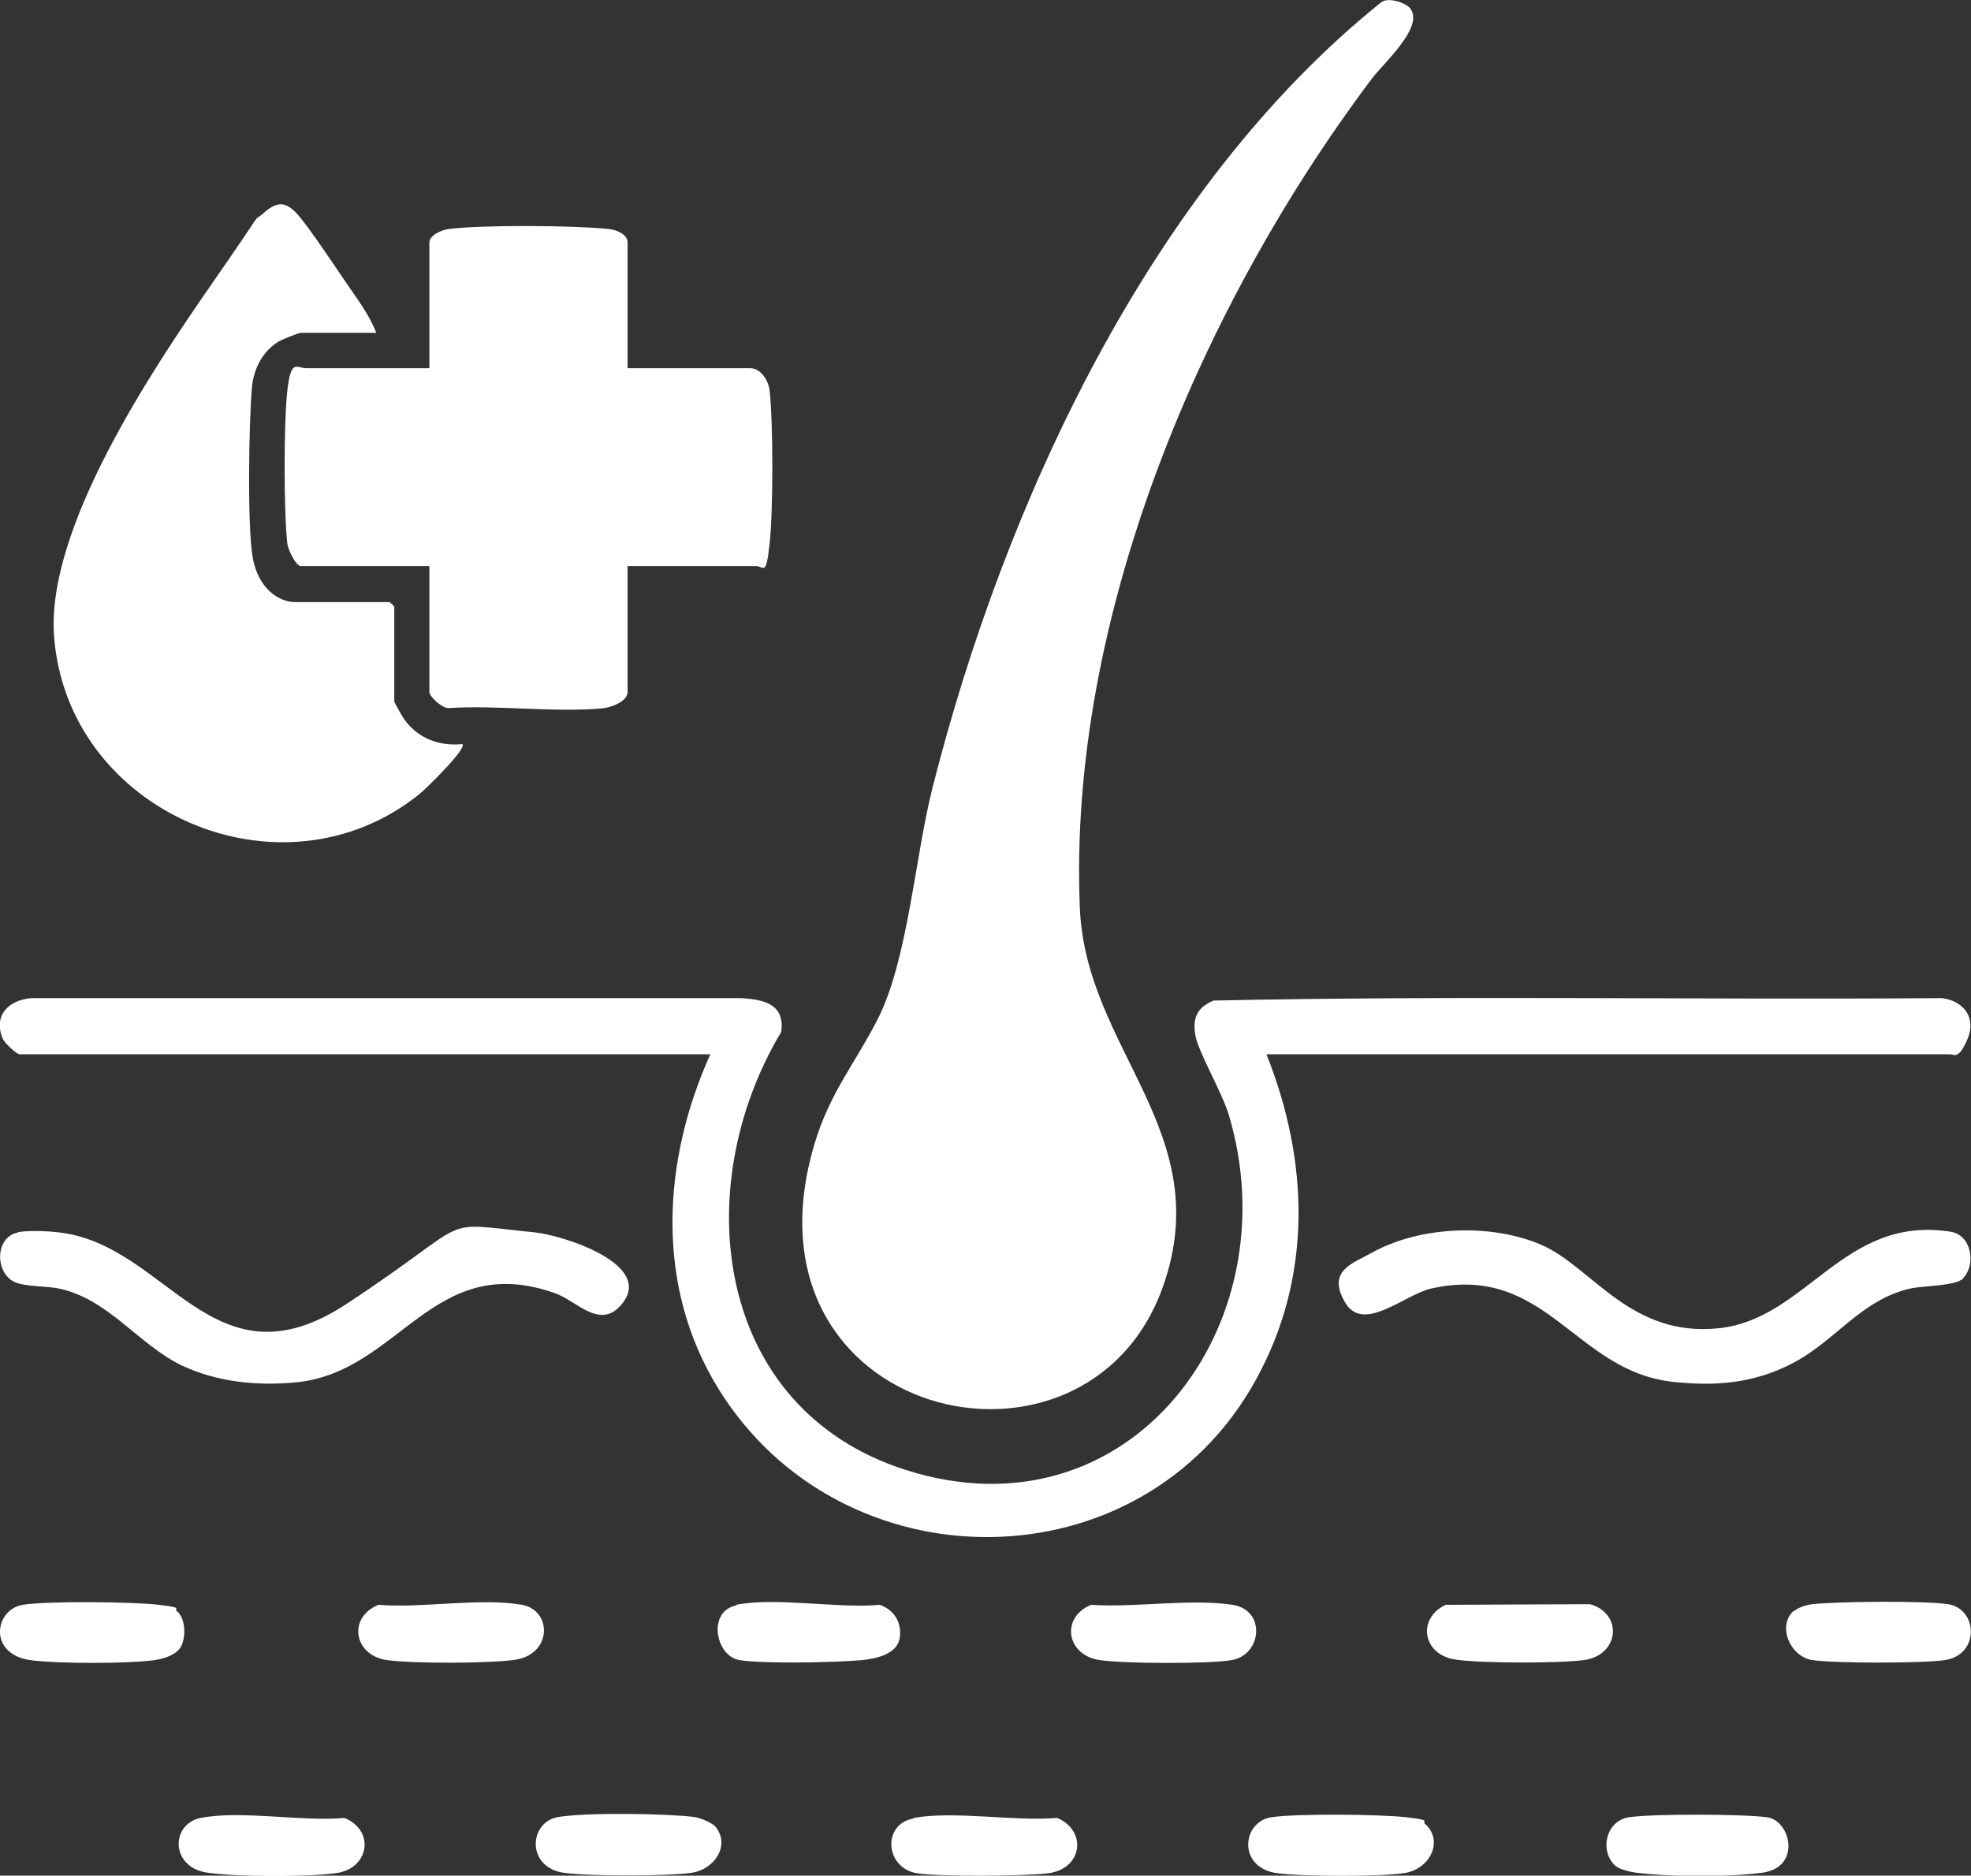
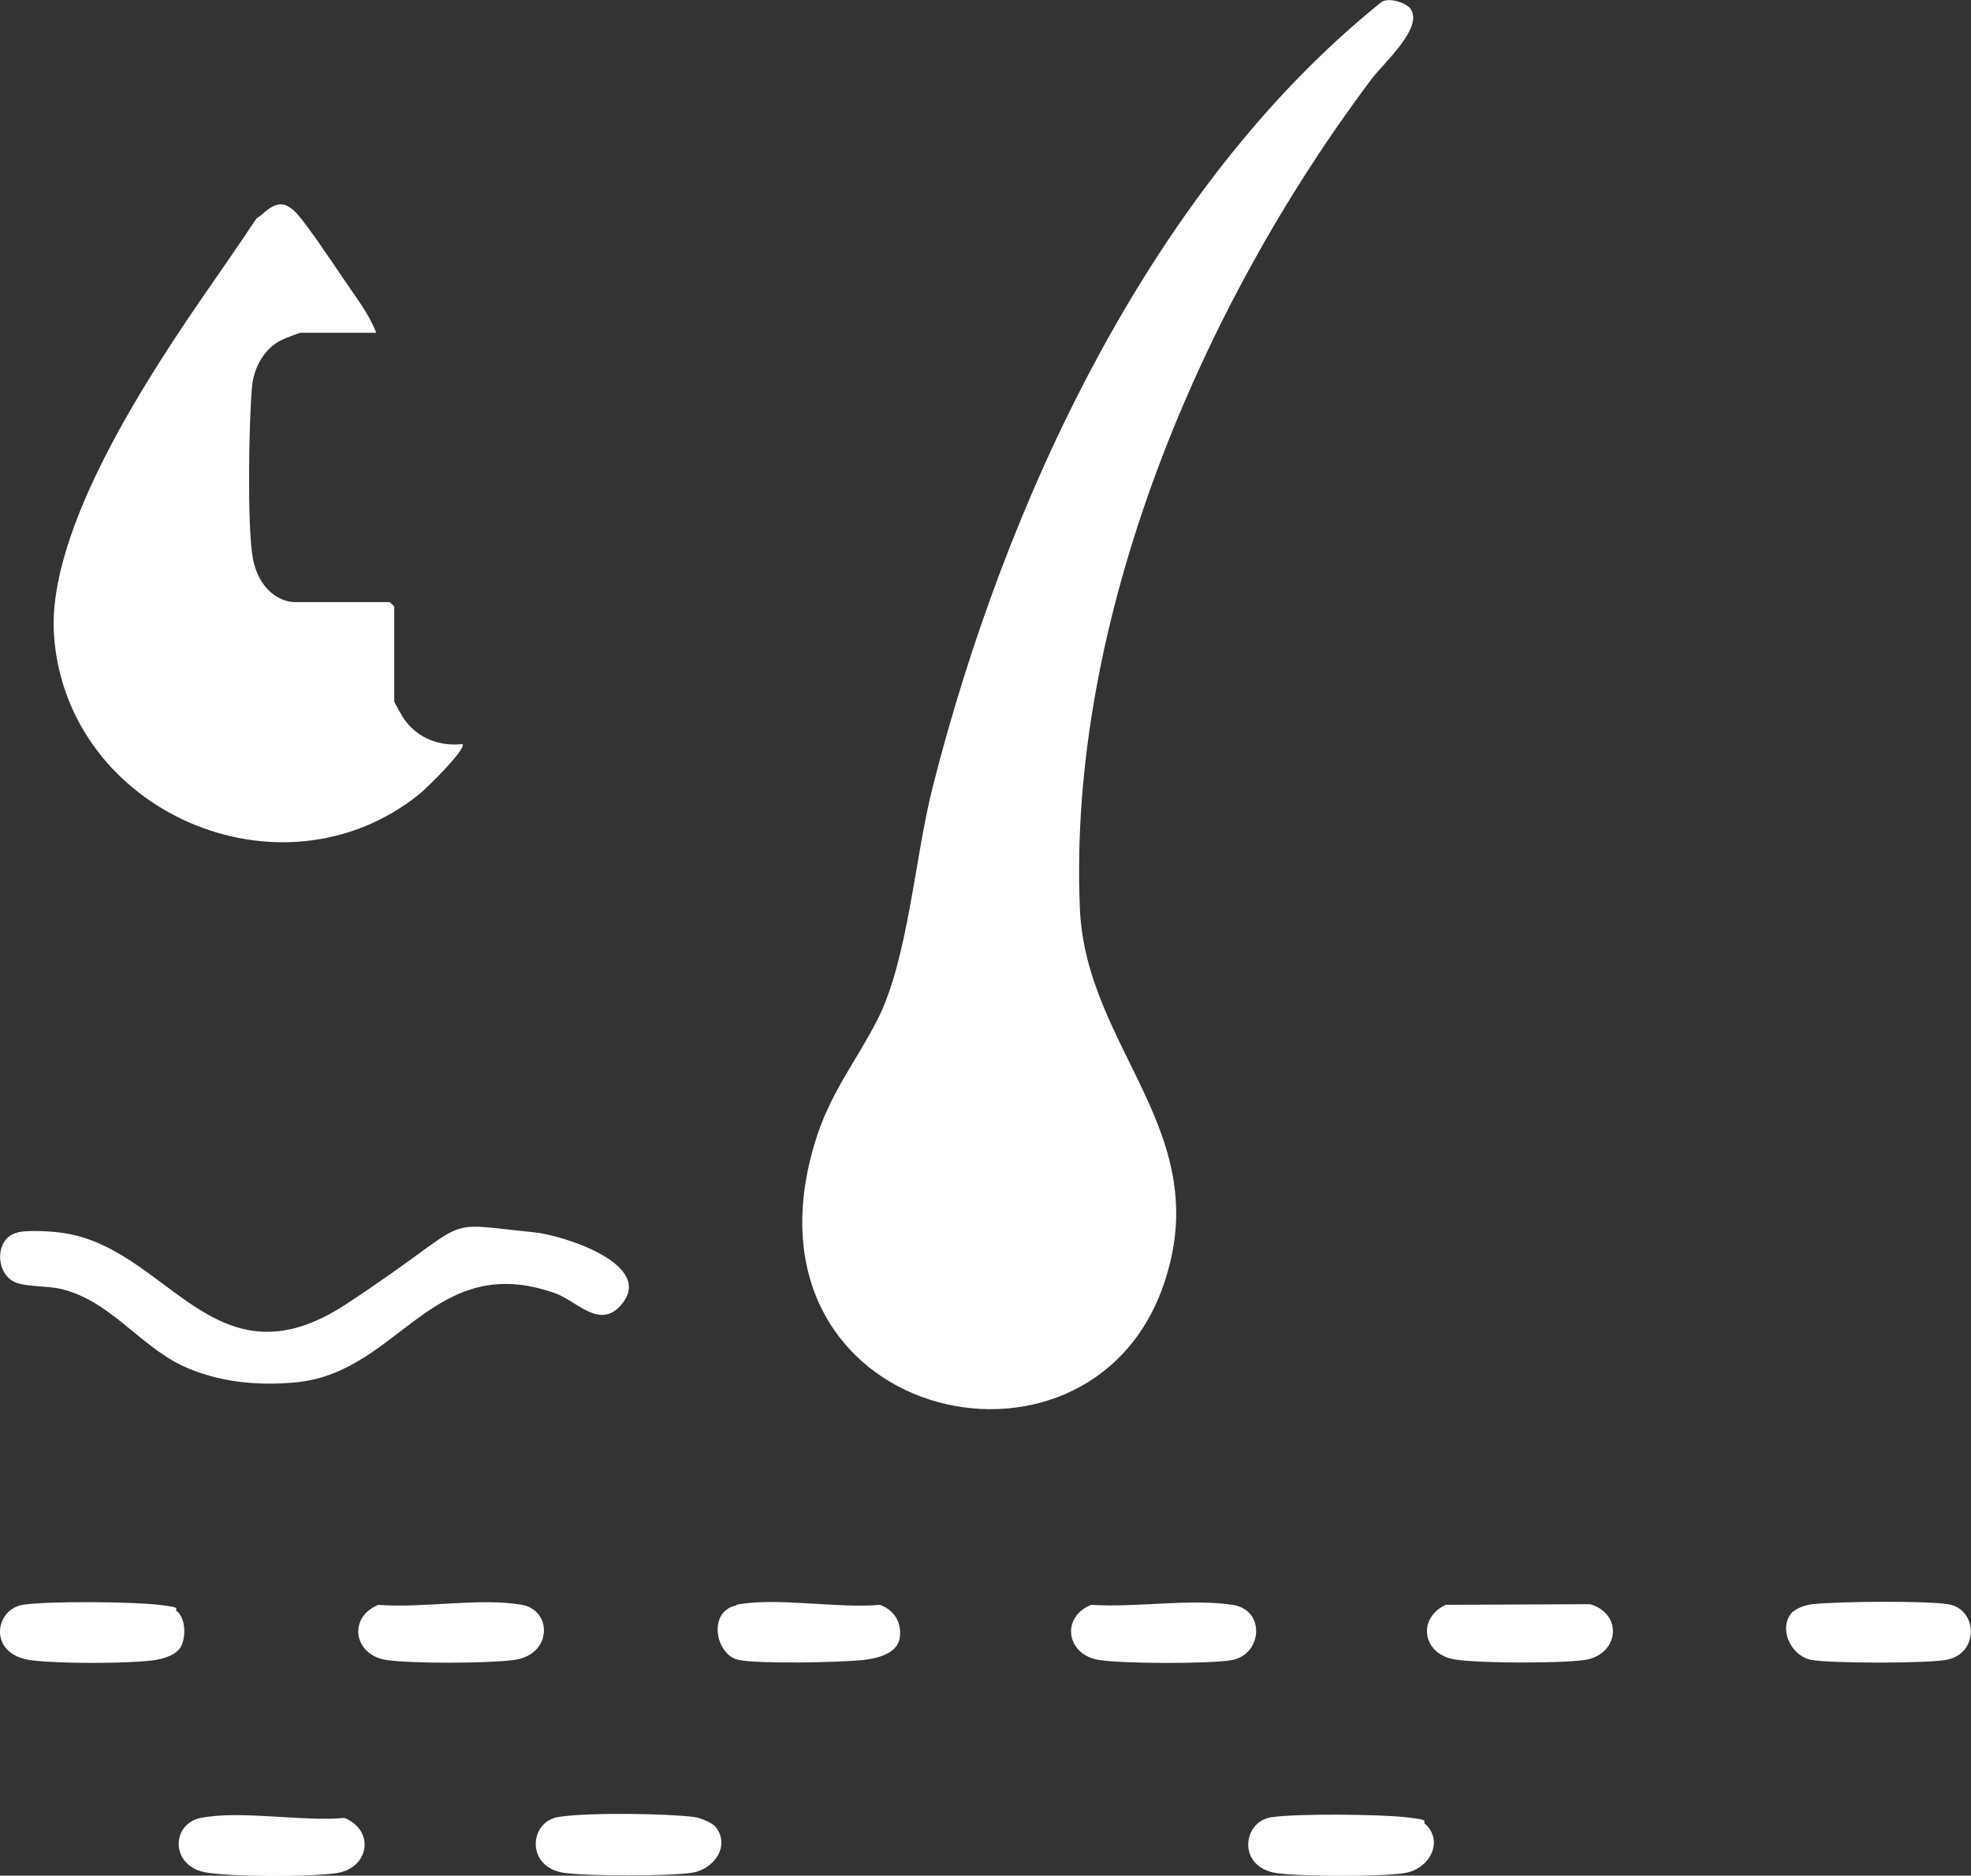
<svg xmlns="http://www.w3.org/2000/svg" id="Layer_1" viewBox="0 0 645.4 614.3">
  <rect x="0" y="0" width="645.4" height="614.3" fill="#333333" stroke="none" />
  <defs>
    <style>      .st0 {        fill: #fff;      }    </style>
  </defs>
  <g id="_x30_6ACt9">
    <g>
      <g>
        <g>
-           <path class="st0" d="M643,418.6c-2.7,2.7-12.9,2.4-17.4,3.4-15.8,3.5-24.5,16.9-37.9,24.1s-26.2,7.9-39.7,6.5c-32.5-3.4-41.5-39-79.3-30.6-8.7,1.9-22.3,14.9-28.3,4.5s2.6-12.7,8.8-16.2c15.8-8.8,39-9.7,55.5-2.6s29.1,30.5,58.3,27.3c28.7-3.1,40.7-37.1,75.7-31.6,7,1.1,8.4,10.9,4.1,15.2h.2Z" />
          <path class="st0" d="M5.8,403.6c3.1-.7,9.9-.4,13.2,0,35.9,3.8,50.6,52.3,94.4,23.5,43.8-28.8,28.4-26.8,61.5-23.5,9.3.9,40.5,10.7,28.2,24.1-6.9,7.6-14.3-1.6-21.2-4.1-40.1-14.3-50.9,25.6-84.6,29.1-12.8,1.3-26.2,0-37.8-5.5-14.2-6.9-23.8-21.5-39.8-25.1-4.4-1-11.7-.6-15.1-2.3-6.3-3.2-6.2-14.5,1.1-16.1h.1Z" />
        </g>
        <path class="st0" d="M461.8,2.8c4.6,6.1-8.8,17.9-12.7,23.1-55.9,74.4-99.5,176.7-95.5,271.6,2,46.5,45.1,73.4,27.2,123.9-25.1,70.8-140.6,43.3-114.2-46.4,5-17,13.3-26.5,20.8-41.2,9.9-19.5,12.2-53.2,18-76C329,164.8,376.5,61.7,452.2.8c2.3-1.9,8.2.1,9.6,2h0Z" />
-         <path class="st0" d="M414.7,345.3c14,35.1,15.1,72.9-3.4,106.5-37.5,68.3-135.9,68.4-176.2,2.8-20.6-33.5-18.3-74.3-2.5-109.3H6.5c-1.1,0-5-3.7-5.6-5.1-3.2-7.7,2-12.7,9.4-13.3h232.5c7.3.5,14.3,1.9,13,11.1-30.6,51.1-21.9,123.4,40.7,143.4,73.4,23.5,126.6-47.4,105.8-116.5-2.2-7.2-10-20.5-10.9-25.9s.4-9,6-11.3c79.3-1.7,159-.2,238.5-.8,7,.9,11.3,6.3,8.4,13.3s-4.5,5.1-5.6,5.1h-224.2.2Z" />
        <g>
-           <path class="st0" d="M205.5,120.6h40.2c3.4,0,5.9,4,6.3,7.2,1.2,10.8,1.2,39.5,0,50.4s-1.9,7.2-4.4,7.2h-42.1v41.2c0,3.2-5.4,5.1-8.2,5.4-16,1.4-34.1-1.1-50.3-.1-2.1.2-6.4-3.7-6.4-5.3v-41.2h-42.1c-1.6,0-4.1-5.3-4.4-7.2-1.2-10.5-1.2-39.9,0-50.4s3-7.2,6.3-7.2h40.2v-41.2c0-2.4,4.1-4.1,6.3-4.4,11.3-1.4,40.9-1.2,52.4,0,2.4.2,6.2,1.7,6.2,4.4v41.2h0Z" />
          <path class="st0" d="M123.2,109h-24.7c-.7,0-5.9,2.1-7,2.7-5.4,3.1-8.5,9.1-9,15.2-1,11.1-1.6,45.9.3,56s8.7,14.3,13.8,14.3h31c0,0,1.5,1.3,1.5,1.5v31c0,.4,2.9,5.5,3.5,6.2,4.4,6,11.5,8.6,18.8,7.8,1.7,1.4-12.5,15.2-14.1,16.4-45.2,36.4-115.4,5.8-119.6-51.8-2.6-35.1,31.7-86.6,51.5-115.1,19.8-28.5,12.4-19.2,17.2-23.5s7.7-3.2,11.1.6,11.1,15.3,15.3,21.5,8.1,11.2,10.4,17.2h0Z" />
        </g>
      </g>
-       <path class="st0" d="M299.2,595.4c13.5-2.4,32.9,1.2,47,0,9.9,4.3,8.2,16.6-2.8,18.1-7.5,1-36.1,1.2-43.3,0-10.4-1.9-11.2-16.1-1-17.9h0Z" />
      <path class="st0" d="M123.9,525.6c14.2,1.2,33.5-2.4,47,0,10,1.8,10.1,16.5-2.8,18.1-8.7,1.1-32.9,1.2-41.4,0-10.8-1.5-13-13.9-2.8-18.1h0Z" />
      <path class="st0" d="M473.5,525.6l47.2-.2c10.9,3.2,9.5,16.7-2,18.3-8.1,1.1-34.2,1.1-42.3-.2-10.7-1.7-12.4-13.5-3-17.9h0Z" />
      <path class="st0" d="M357.3,525.6c14.3,1,32.3-2.1,46.2,0,11.1,1.6,9.8,16.3-.1,18.1-7.2,1.3-35.7,1.2-43.3,0-10.8-1.5-13-13.9-2.8-18.1h0Z" />
      <path class="st0" d="M65.8,595.4c13-2.6,33.3,1.3,47,0,10.2,4.2,8,16.7-2.8,18.1s-34.2,1.1-42.3-.2c-12-1.9-11.8-15.9-2-17.9h.1Z" />
-       <path class="st0" d="M529.2,611.3c-5.6-4.7-3.5-14.9,4.1-16.1s37.7-1.1,45.4,0,11.4,16.6-2,18.2-31.2,1.1-40.6,0c-1.8-.2-5.7-1.1-7-2.2h0Z" />
      <path class="st0" d="M587.4,527.7c1.3-1.2,4.2-2.1,6-2.3,8.5-.9,36.5-1.2,44.5,0,9.7,1.5,10.5,16.5-1,18.3-7,1.1-36.4,1.1-43.5,0s-11.6-11-6.1-16.1h0Z" />
      <path class="st0" d="M241.1,525.6c13-2.6,33.3,1.3,47,0,4.7,1.7,7.3,5.8,6.5,10.9s-7.3,6.7-12.2,7.2c-8.5.8-32.5,1.3-40.3,0s-10.6-16-1-17.9h0Z" />
      <path class="st0" d="M466.7,597.4c6.2,5.7,1.4,14.9-7,16.1s-33.4,1.1-41.5,0c-13.1-1.8-11.5-16.8-2-18.3,8-1.3,36.1-1,44.5,0s4.7,1.1,6,2.3h0Z" />
      <path class="st0" d="M234.3,598.3c5,6.2-.5,14.1-8,15.1-8.1,1.1-33.4,1.1-41.5,0-12.6-1.7-11.7-16.7-2-18.3s36.4-1.1,44.5,0c1.9.2,5.9,1.9,7,3.2Z" />
      <path class="st0" d="M58,527.7c2.7,2.5,2.9,7.8,1.5,11.1s-6.2,4.6-9.5,5c-8.9,1.1-30.5,1.1-39.5,0-14.6-1.7-12.4-16.7-3-18.2,8-1.3,36.1-1,44.5,0s4.7,1.1,6,2.3v-.2Z" />
    </g>
  </g>
</svg>